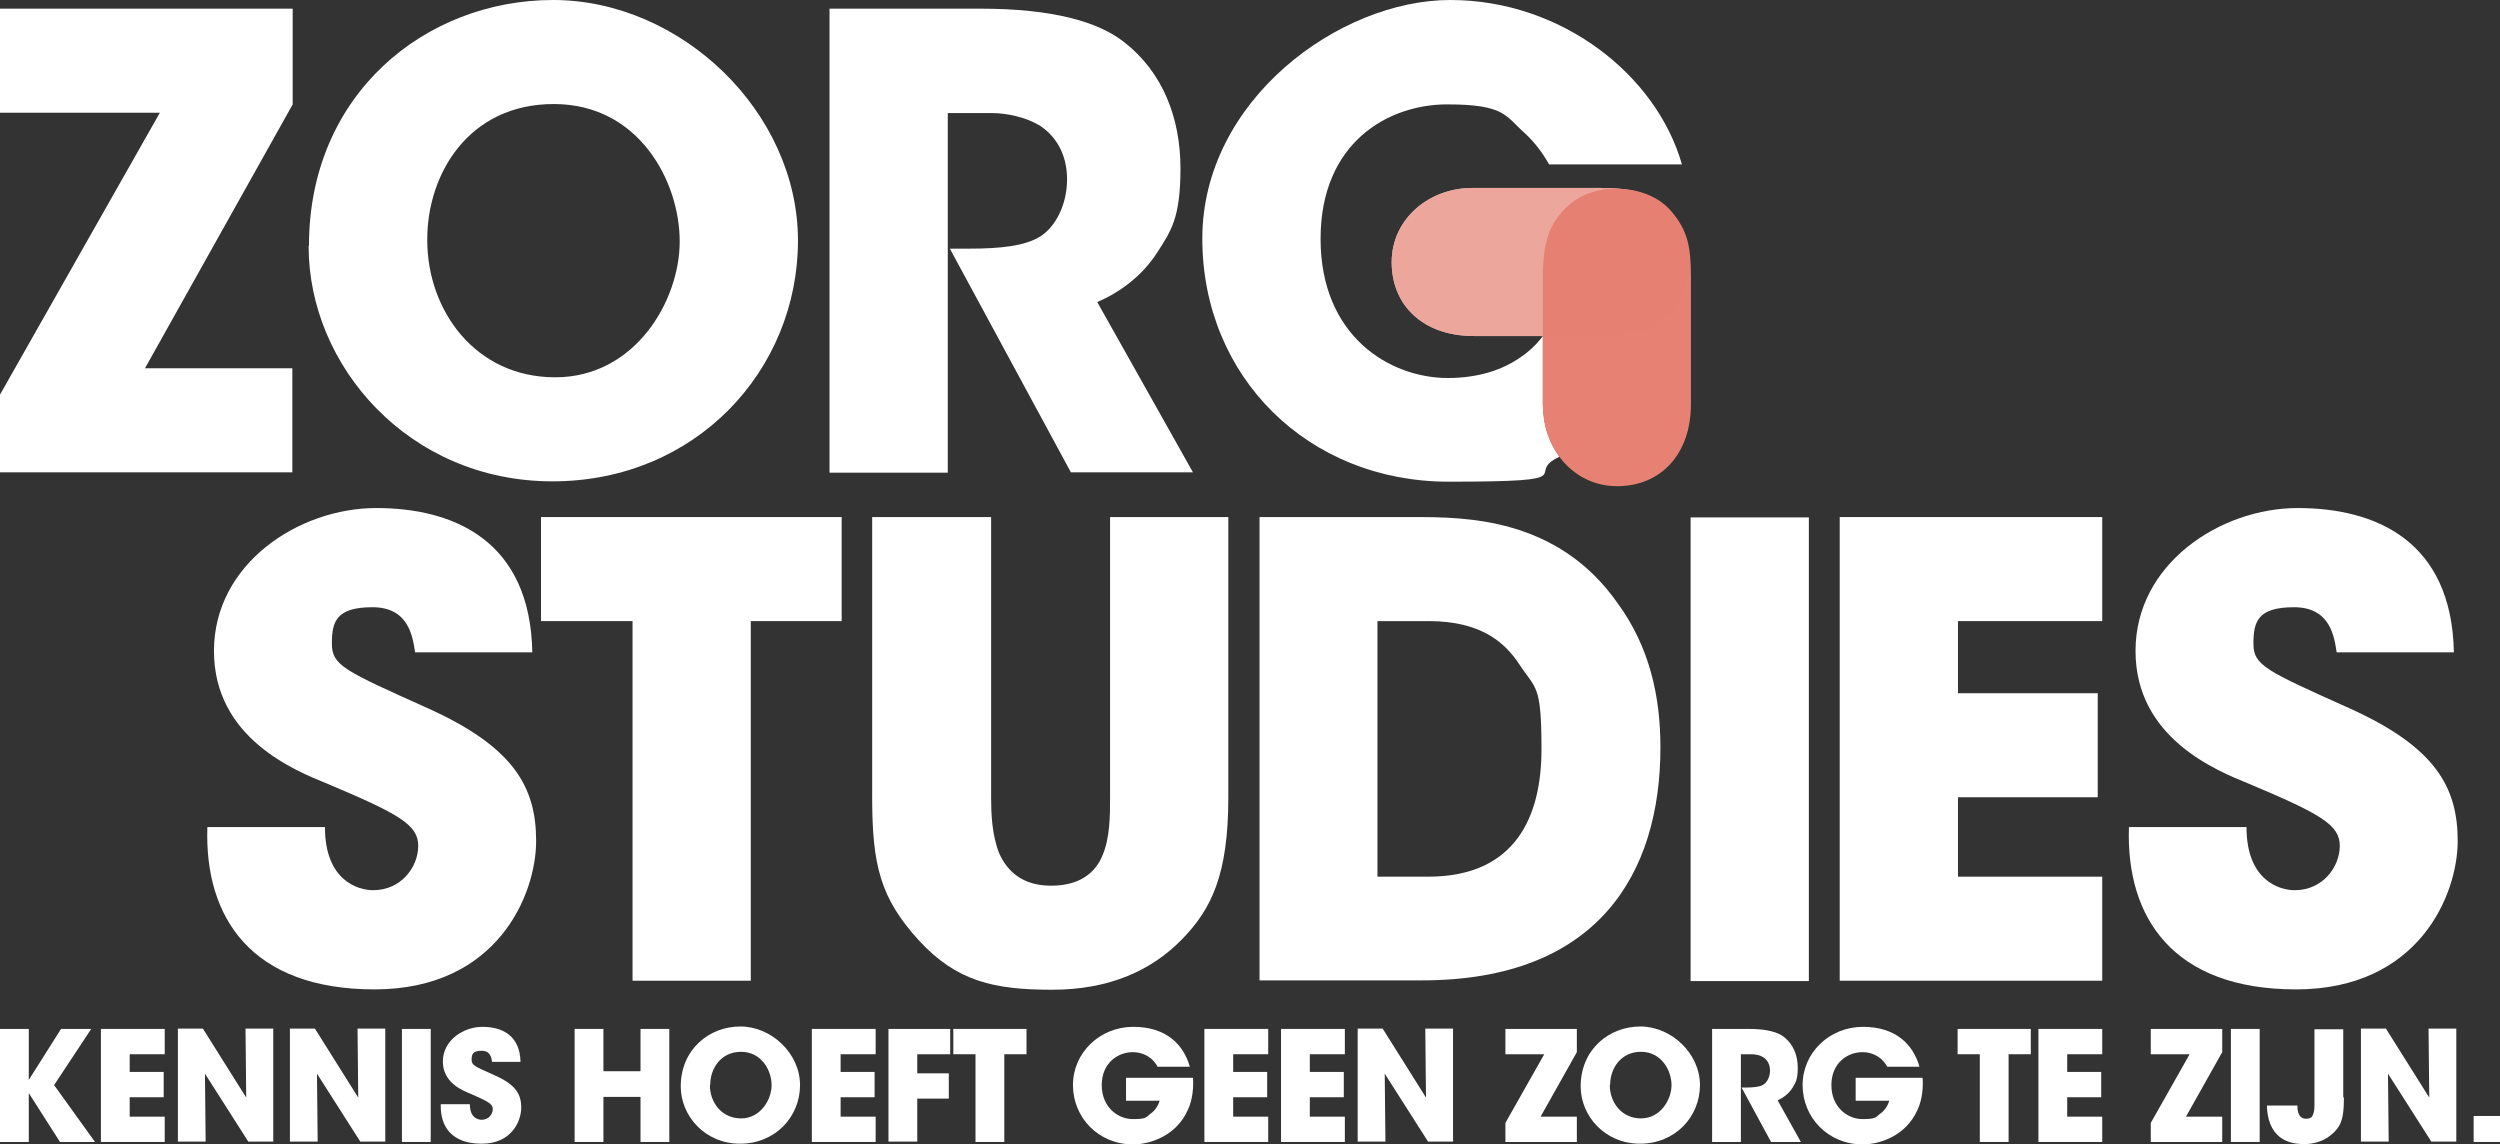
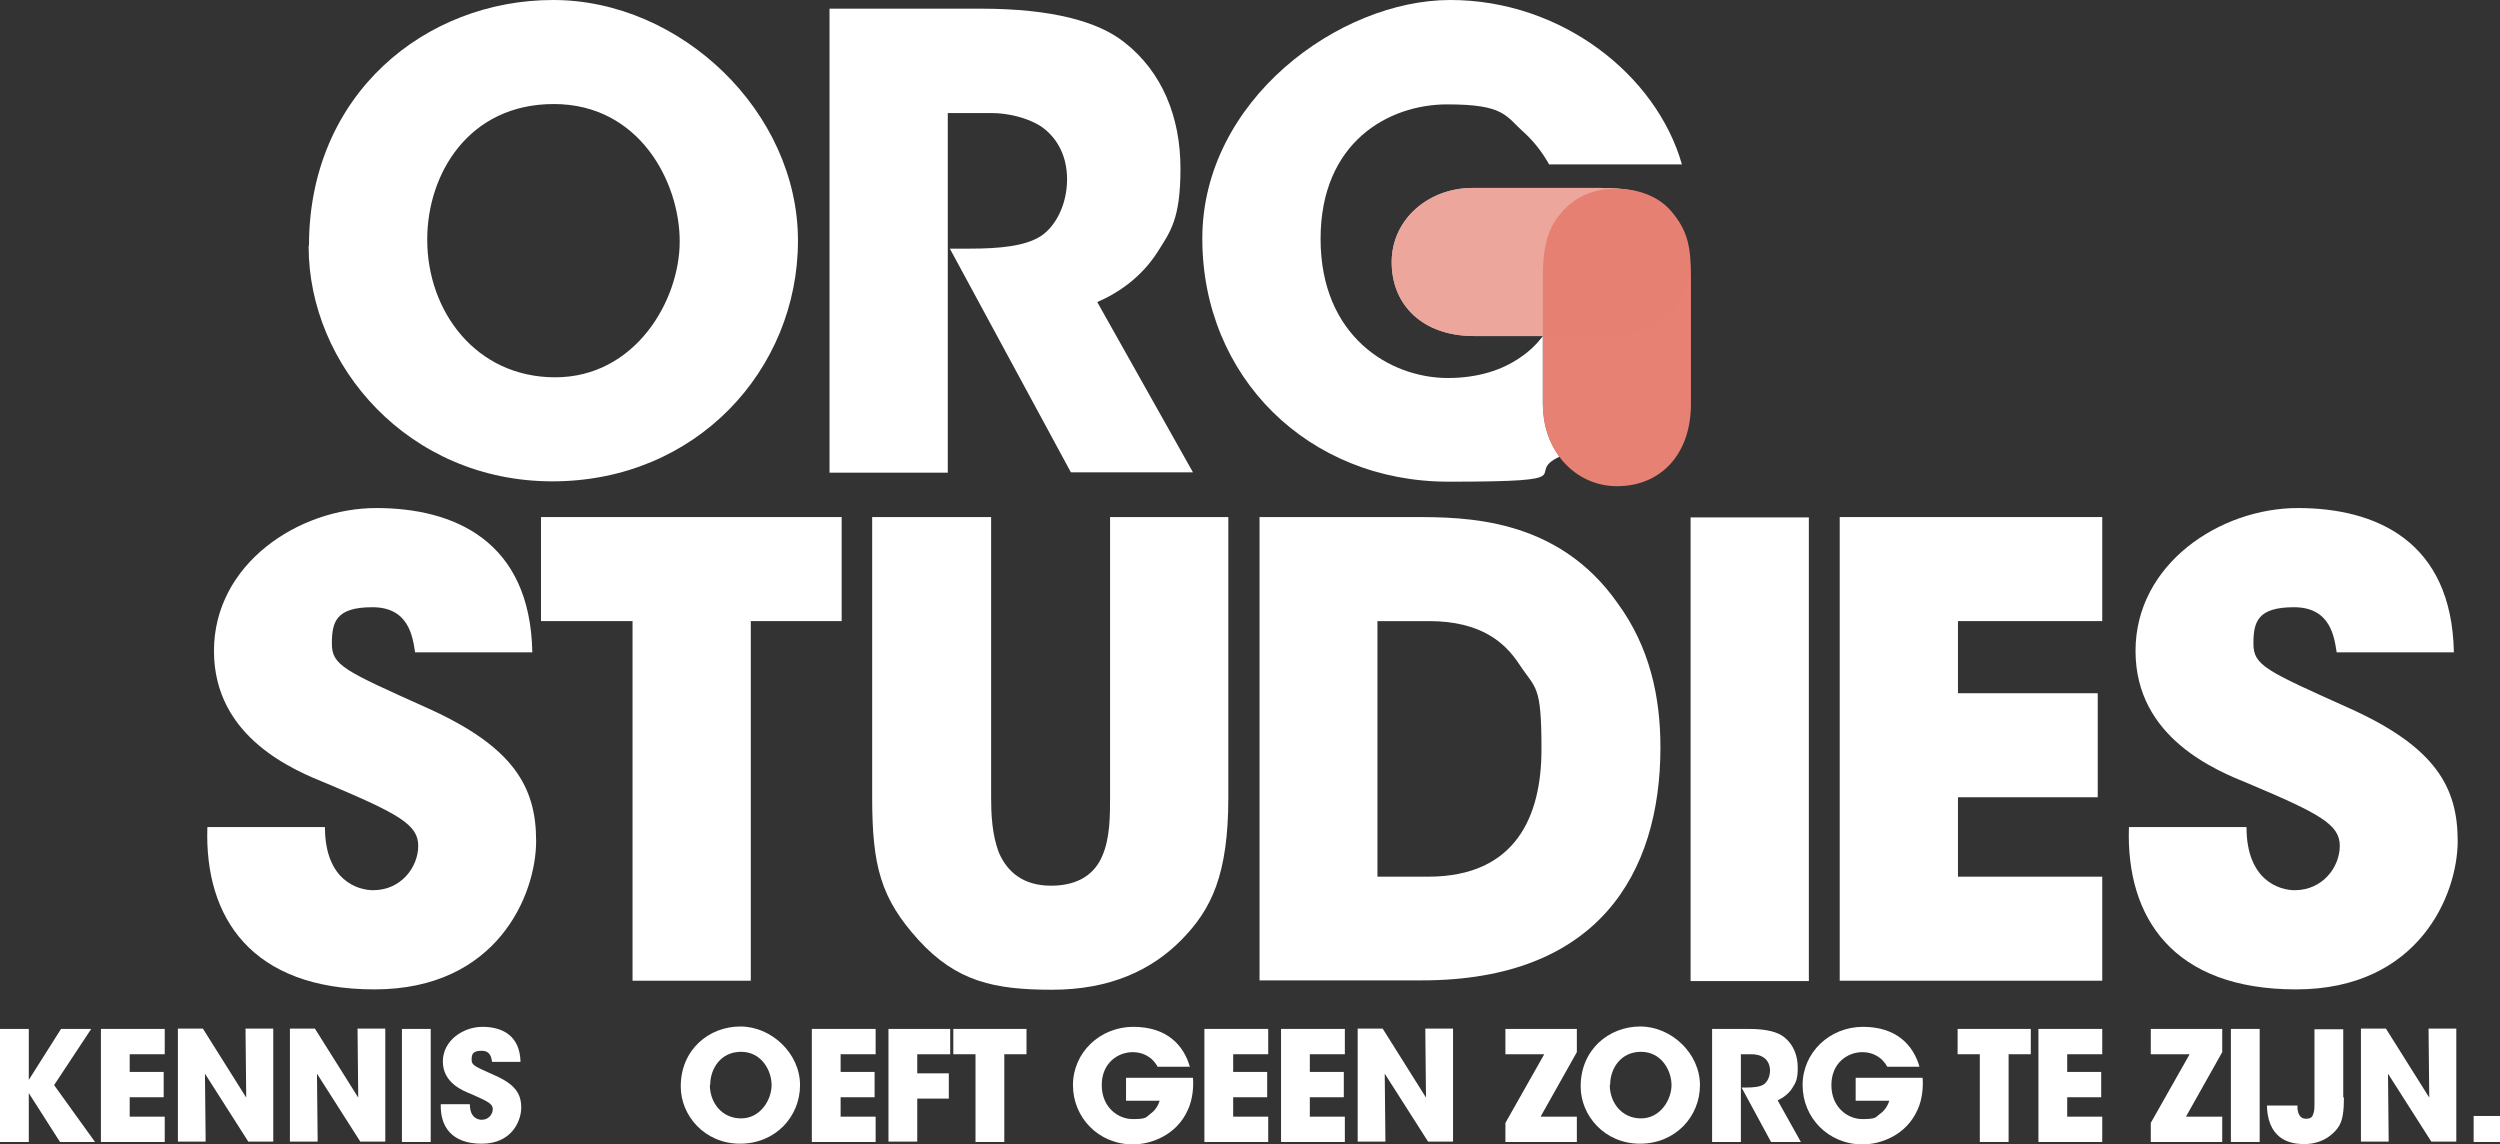
<svg xmlns="http://www.w3.org/2000/svg" id="b" viewBox="0 0 720.9 329.9">
  <rect x="0" y="0" width="720.9" height="329.9" fill="#333333" stroke="none" />
  <defs>
    <style>.d{opacity:.7;}.d,.e{fill:#e68173;}.d,.e,.f{stroke-width:0px;}.f{fill:#fff;}</style>
  </defs>
  <g id="c">
-     <path class="f" d="M41.7,106.2h42.6v30H0v-22.4L46.1,32.5H0V2.5h84.4v27.6l-42.6,76.1Z" />
    <path class="f" d="M89.1,70.8C89.1,27.1,122.7,0,159.5,0s70.6,32.2,70.6,69.4-29.3,69.4-70.8,69.4-70.3-33.4-70.3-67.7v-.2ZM123.2,69.2c0,20.4,13.9,39.6,36.9,39.6s35.9-22,35.9-39.2-11.7-39.6-36.3-39.6-36.5,20.2-36.5,39v.2Z" />
    <path class="f" d="M239,2.5h43.7c21,0,34,3.8,41.4,9.6,11.2,8.7,16.3,21.9,16.3,36.5s-2.9,18.2-6.7,24.2c-4.5,7-11,11.6-17.3,14.3l27.6,49.1h-35.2l-34.9-64.5h5.6c8.7,0,16.1-.7,20.6-3.6,4.2-2.7,7.6-9,7.6-16.4s-3.4-12.6-7.9-15.5c-3.8-2.3-9.2-3.6-13.9-3.6h-12.6v103.7h-34.1V2.5Z" />
    <path class="f" d="M93.7,238.5c0,15.5,9.6,18.2,13.9,18.2,8.1,0,13-6.7,13-12.8s-5.6-9.2-26.2-17.9c-9.4-3.8-32.7-13.2-32.7-38.3s24.4-41.2,46.8-41.2,44.4,9.4,45,41.6h-33.8c-.7-4.5-1.8-13-12.3-13s-11.7,4.2-11.7,10.5,3.6,7.8,27.6,18.6c24.9,11.2,31.3,22.8,31.3,38.3s-11.2,42.8-46.6,42.8-49.1-20.6-48.2-46.8h34Z" />
    <path class="f" d="M182.4,179.1h-26.4v-30h86.7v30h-26.2v103.7h-34.1v-103.7Z" />
    <path class="f" d="M285.8,149.1v80.8c0,4.5.2,10.8,2.3,16.1,2.3,5.2,6.7,9.4,15,9.4s12.8-3.8,14.8-8.7c2.2-5.1,2.2-11.6,2.2-16.8v-80.8h34.1v80.8c0,22.4-4.9,32.3-13.4,41-8.7,8.9-20.8,14.5-37.4,14.5s-27.5-2.3-38.5-14.3c-11-12.1-13.4-21.5-13.4-41.2v-80.8h34.1Z" />
    <path class="f" d="M363.1,149.1h44.3c15,0,41.7,0,59.1,24.9,9.2,12.6,12.3,26.9,12.3,41.5,0,36.5-18.1,67.2-68.8,67.2h-46.8v-133.7ZM397.2,252.8h14.6c25.5,0,32.7-17.7,32.7-36.7s-1.6-17.2-6.5-24.7c-4-6-10.8-12.3-26-12.3h-14.8v73.7Z" />
    <path class="f" d="M487.5,149.2h34.1v133.7h-34.1v-133.7Z" />
    <path class="f" d="M530.5,149.1h75.7v30h-41.6v20.8h40.3v30h-40.3v22.9h41.6v30h-75.7v-133.7Z" />
    <path class="f" d="M647.8,238.5c0,15.5,9.6,18.2,13.9,18.2,8.1,0,13-6.7,13-12.8s-5.6-9.2-26.2-17.9c-9.4-3.8-32.7-13.2-32.7-38.3s24.4-41.2,46.8-41.2,44.4,9.4,45,41.6h-33.8c-.7-4.5-1.8-13-12.3-13s-11.7,4.2-11.7,10.5,3.6,7.8,27.6,18.6c24.9,11.2,31.3,22.8,31.3,38.3s-11.2,42.8-46.6,42.8-49.1-20.6-48.2-46.8h34Z" />
    <path class="f" d="M0,296.7h8.3v14.7l9.3-14.7h8.7l-10.7,16.2,11.8,16.4h-10.1l-9-14.1v14.1H0v-32.6Z" />
    <path class="f" d="M29.1,296.7h18.4v7.3h-10.1v5.1h9.8v7.3h-9.8v5.6h10.1v7.3h-18.4v-32.6Z" />
    <path class="f" d="M71,316.5l-.2-19.9h8v32.6h-7.2l-12.5-19.6.2,19.6h-8v-32.6h7.2l12.5,19.9Z" />
    <path class="f" d="M103.3,316.5l-.2-19.9h8v32.6h-7.2l-12.5-19.6.2,19.6h-8v-32.6h7.2l12.5,19.9Z" />
    <path class="f" d="M115.9,296.7h8.3v32.6h-8.3v-32.6Z" />
    <path class="f" d="M135.5,318.5c0,3.8,2.3,4.4,3.4,4.4,2,0,3.2-1.6,3.2-3.1s-1.4-2.2-6.4-4.4c-2.3-.9-8-3.2-8-9.3s5.9-10,11.4-10,10.8,2.3,11,10.1h-8.2c-.2-1.1-.4-3.2-3-3.2s-2.9,1-2.9,2.6.9,1.9,6.7,4.5c6.1,2.7,7.6,5.5,7.6,9.3s-2.7,10.4-11.4,10.4-12-5-11.8-11.4h8.3Z" />
-     <path class="f" d="M165.7,329.3v-32.6h8.3v12.2h10.7v-12.2h8.3v32.6h-8.3v-13h-10.7v13h-8.3Z" />
    <path class="f" d="M196.3,313.3c0-10.7,8.2-17.3,17.2-17.3s17.2,7.8,17.2,16.9-7.1,16.9-17.3,16.9-17.1-8.1-17.1-16.5h0ZM204.7,312.9c0,5,3.4,9.6,9,9.6s8.8-5.4,8.8-9.6-2.9-9.6-8.8-9.6-8.9,4.9-8.9,9.5h0Z" />
    <path class="f" d="M234.1,296.7h18.4v7.3h-10.1v5.1h9.8v7.3h-9.8v5.6h10.1v7.3h-18.4v-32.6Z" />
    <path class="f" d="M256.2,296.7h17.8v7.3h-9.5v5.5h9.1v7.3h-9.1v12.4h-8.3v-32.6Z" />
    <path class="f" d="M281.3,304h-6.4v-7.3h21.1v7.3h-6.4v25.3h-8.3v-25.3Z" />
    <path class="f" d="M333.8,307.6c-.4-.8-1-1.5-1.7-2.2-1.4-1.2-3.2-2-5.5-2-4.1,0-8.9,3-8.9,9.5s4.8,9.8,8.9,9.8,3.8-.5,5.1-1.5c1.3-.9,2.2-2.2,2.7-3.8h-9.7v-6.6h19.3c.2,2.3,0,6.2-1.5,9.3-3.2,7.2-10.5,9.9-15.8,9.9-9.9,0-17.3-7.7-17.3-17.1s7.8-16.8,17.4-16.8,14.5,5.2,16.3,11.5h-9.3Z" />
    <path class="f" d="M347.3,296.7h18.4v7.3h-10.1v5.1h9.8v7.3h-9.8v5.6h10.1v7.3h-18.4v-32.6Z" />
    <path class="f" d="M369.4,296.7h18.4v7.3h-10.1v5.1h9.8v7.3h-9.8v5.6h10.1v7.3h-18.4v-32.6Z" />
    <path class="f" d="M411.2,316.5l-.2-19.9h8v32.6h-7.2l-12.5-19.6.2,19.6h-8v-32.6h7.2l12.5,19.9Z" />
    <path class="f" d="M444.3,322h10.4v7.3h-20.6v-5.5l11.2-19.8h-11.2v-7.3h20.6v6.7l-10.4,18.5Z" />
    <path class="f" d="M455.8,313.3c0-10.7,8.2-17.3,17.2-17.3s17.2,7.8,17.2,16.9-7.1,16.9-17.3,16.9-17.1-8.1-17.1-16.5h0ZM464.2,312.9c0,5,3.4,9.6,9,9.6s8.8-5.4,8.8-9.6-2.9-9.6-8.8-9.6-8.9,4.9-8.9,9.5h0Z" />
    <path class="f" d="M493.6,296.7h10.7c5.1,0,8.3.9,10.1,2.3,2.7,2.1,4,5.3,4,8.9s-.7,4.4-1.6,5.9c-1.1,1.7-2.7,2.8-4.2,3.5l6.7,12h-8.6l-8.5-15.7h1.4c2.1,0,3.9-.2,5-.9,1-.7,1.8-2.2,1.8-4s-.8-3.1-1.9-3.8c-.9-.6-2.2-.9-3.4-.9h-3.1v25.3h-8.3v-32.6Z" />
    <path class="f" d="M544.2,307.6c-.4-.8-1-1.5-1.7-2.2-1.4-1.2-3.2-2-5.5-2-4.1,0-8.9,3-8.9,9.5s4.8,9.8,8.9,9.8,3.8-.5,5.1-1.5c1.3-.9,2.2-2.2,2.7-3.8h-9.7v-6.6h19.3c.2,2.3,0,6.2-1.5,9.3-3.2,7.2-10.5,9.9-15.8,9.9-9.9,0-17.3-7.7-17.3-17.1s7.8-16.8,17.4-16.8,14.5,5.2,16.3,11.5h-9.3Z" />
    <path class="f" d="M570.9,304h-6.4v-7.3h21.1v7.3h-6.4v25.3h-8.3v-25.3Z" />
    <path class="f" d="M587.8,296.7h18.4v7.3h-10.1v5.1h9.8v7.3h-9.8v5.6h10.1v7.3h-18.4v-32.6Z" />
    <path class="f" d="M630.4,322h10.4v7.3h-20.6v-5.5l11.2-19.8h-11.2v-7.3h20.6v6.7l-10.4,18.5Z" />
    <path class="f" d="M643.3,296.7h8.3v32.6h-8.3v-32.6Z" />
    <path class="f" d="M675.9,316.4c0,4.1-.4,6.2-1.1,7.7-.7,1.5-2.2,3-3.6,3.9-2,1.3-4.4,1.9-6.6,1.9s-9.3,0-10.7-8.6c-.1-.8-.2-1.6-.2-2.5h8.8c0,.3,0,.6,0,1,.2,1.3.7,2.8,2.4,2.8s1.9-.7,2.2-1.5c.3-.9.3-1.9.3-2.6v-21.7h8.3v19.7Z" />
    <path class="f" d="M700.5,316.5l-.2-19.9h8v32.6h-7.2l-12.5-19.6.2,19.6h-8v-32.6h7.2l12.5,19.9Z" />
    <path class="f" d="M720.9,329.3h-7.6v-7.5h7.6v7.5Z" />
    <path class="f" d="M444.9,117c0-.4,0-.9,0-1.3v-18.8h0c-1.8,2.4-3.9,4.4-6.4,6.1-5.4,3.8-12.5,6-21,6-16.8,0-36.7-12.1-36.7-40.1s19.7-38.8,36.5-38.8,16.8,3.4,22.4,8.3c2.9,2.7,5.2,5.8,7,9h38.3C477.6,21.5,450.2,0,418.2,0s-71.5,28.9-71.5,68.8,30.5,70.1,71,70.1,21.2-2.2,32-7.2c-3-4.1-4.7-9.2-4.7-14.7Z" />
    <path class="f" d="M424.5,54.2c-12.4,0-23.2,8.9-23.2,21.4s9.1,21.3,23.7,21.3h0c.4,0,.8,0,1.2,0h35.3c9,0,13.4-1,18.9-5.6,5.5-4.6,6.6-11.9,6.6-16,0-6.9-2.6-11.9-6.6-15.5-4-3.5-8.5-5.6-18.8-5.6h-35.8c-.4,0-.9,0-1.3,0Z" />
    <path class="e" d="M444.9,117c0,12.4,8.9,23.2,21.4,23.2s21.3-9.1,21.3-23.7h0c0-.5,0-.9,0-1.3v-35.3c0-9-1-13.4-5.6-18.9-4.6-5.5-11.9-6.6-16-6.6-6.9,0-11.9,2.6-15.5,6.6-3.5,4-5.6,8.5-5.6,18.8v35.8c0,.4,0,.9,0,1.3Z" />
    <path class="d" d="M424.5,54.2c-12.4,0-23.2,8.9-23.2,21.4s9.1,21.3,23.7,21.3h0c.4,0,.8,0,1.2,0h35.3c9,0,13.4-1,18.9-5.6,5.5-4.6,6.6-11.9,6.6-16,0-6.9-2.6-11.9-6.6-15.5-4-3.5-8.5-5.6-18.8-5.6h-35.8c-.4,0-.9,0-1.3,0Z" />
  </g>
</svg>